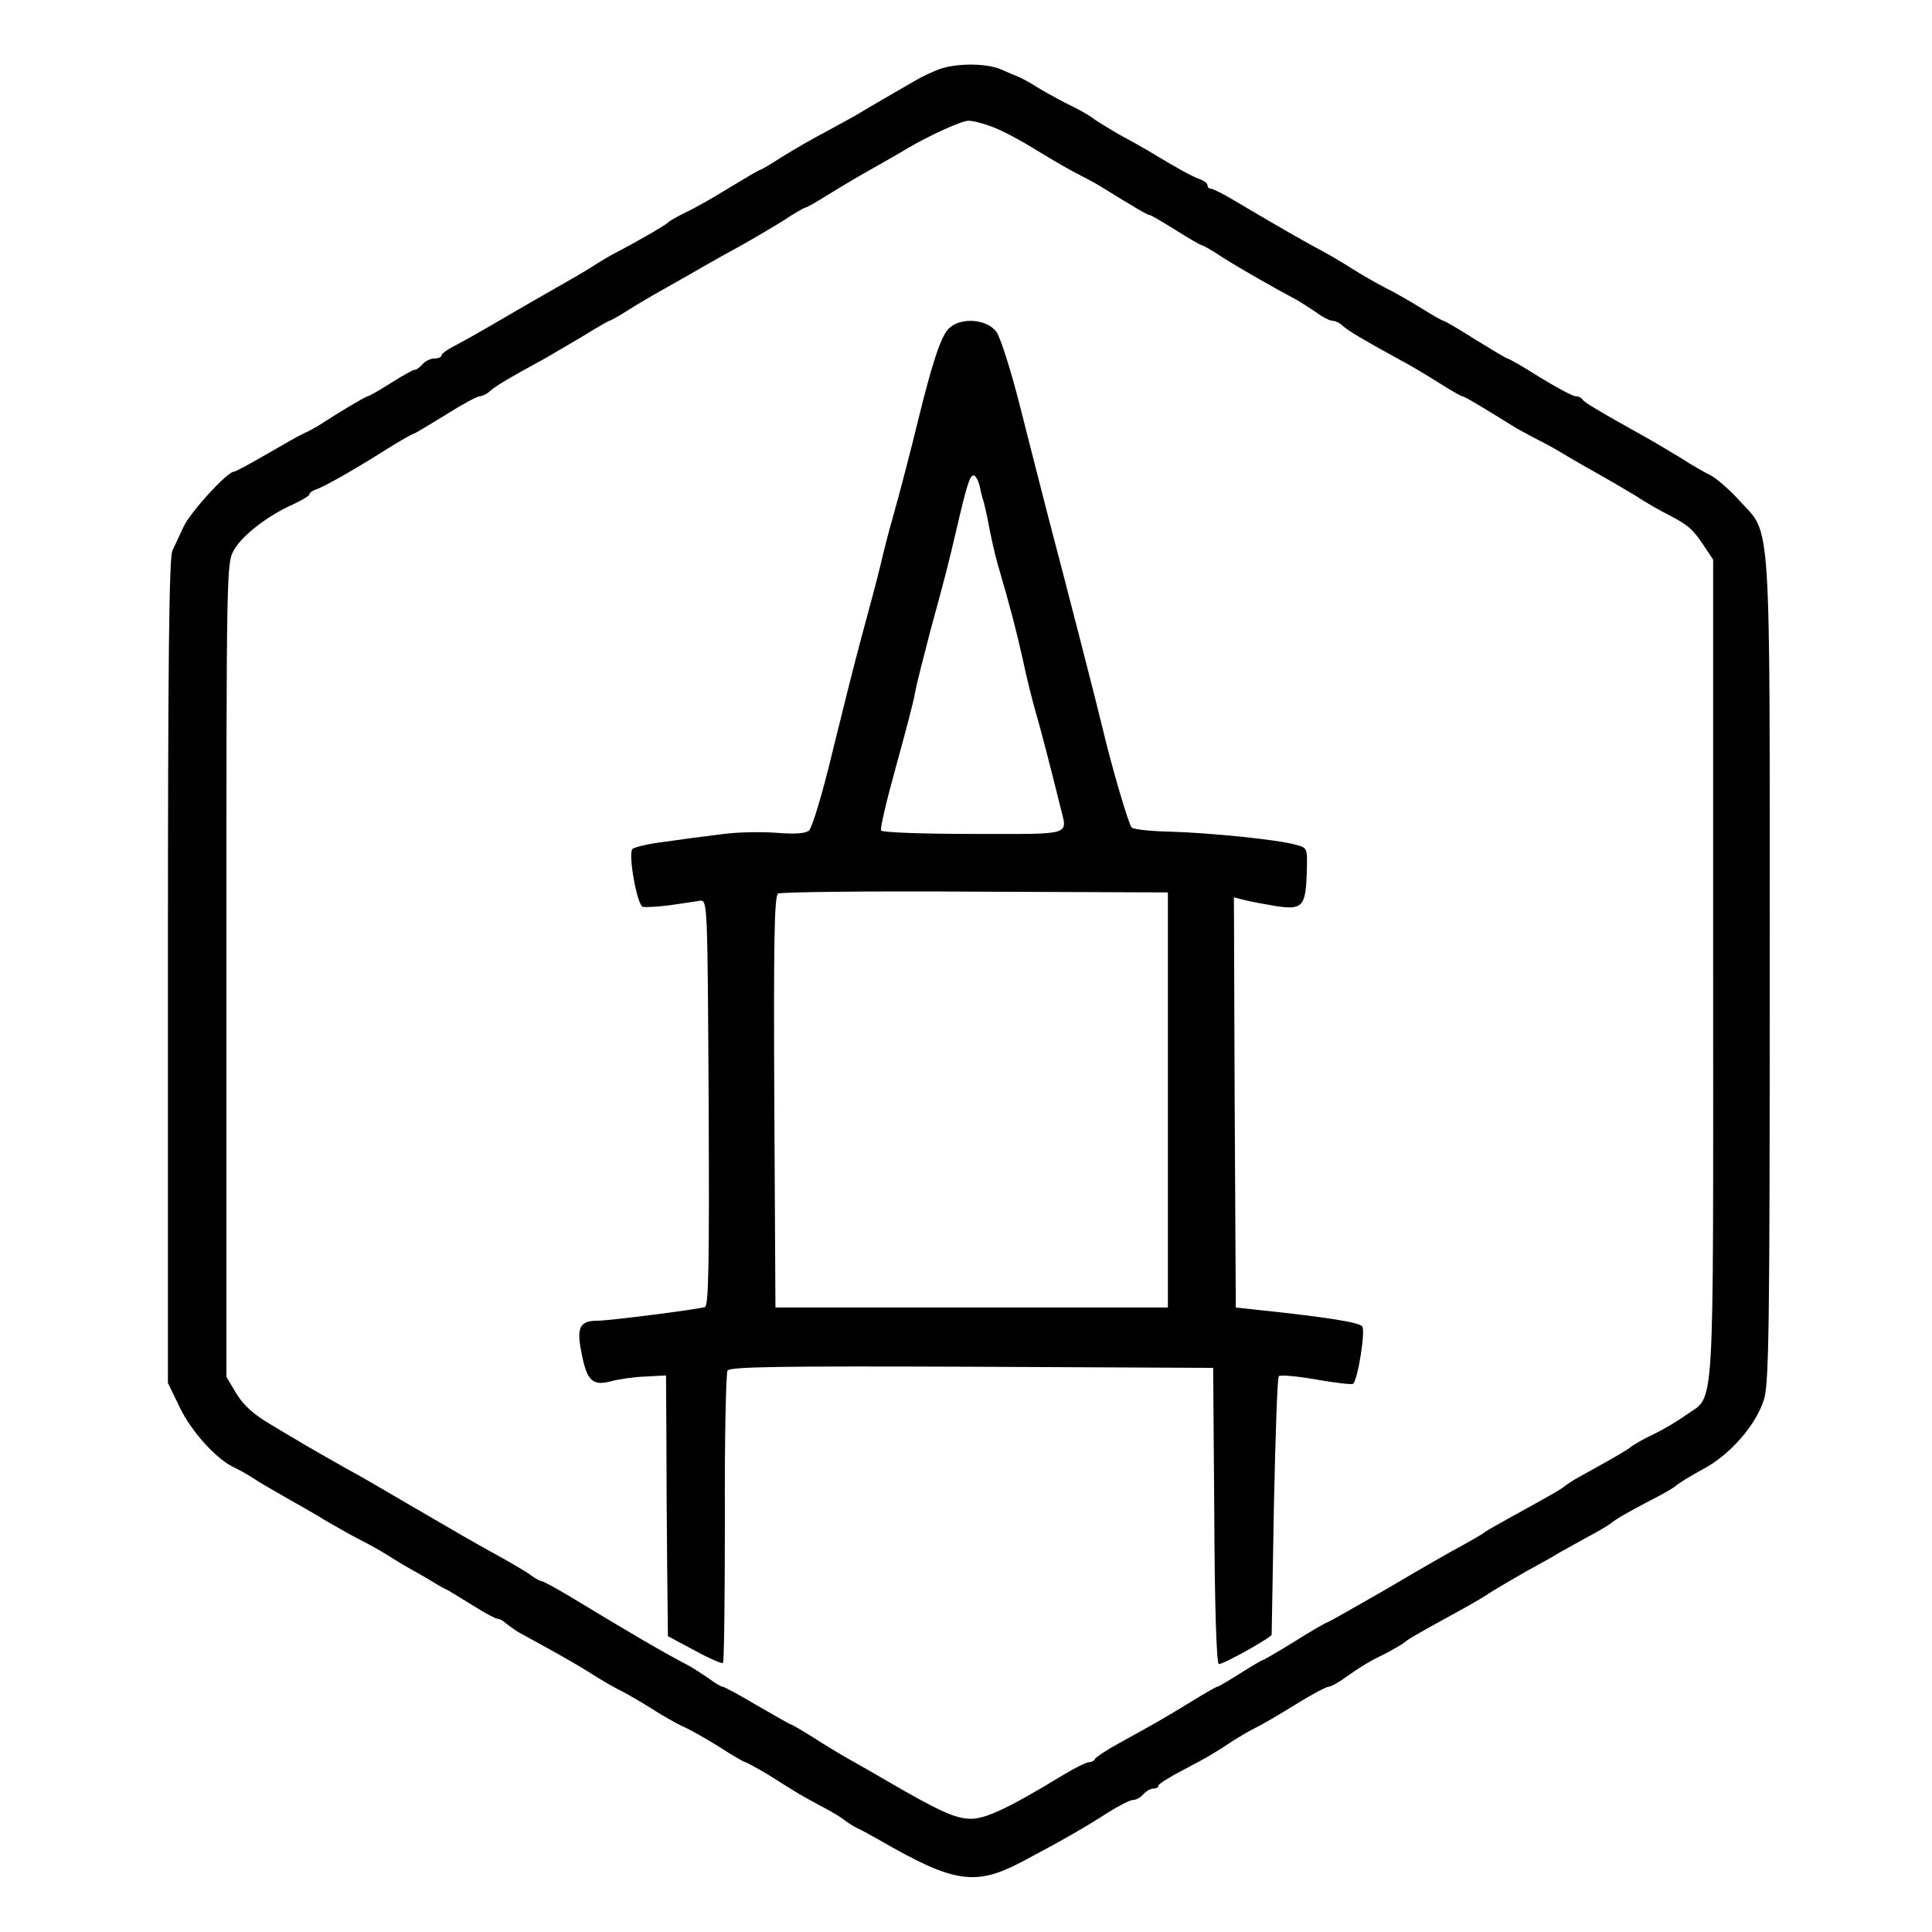
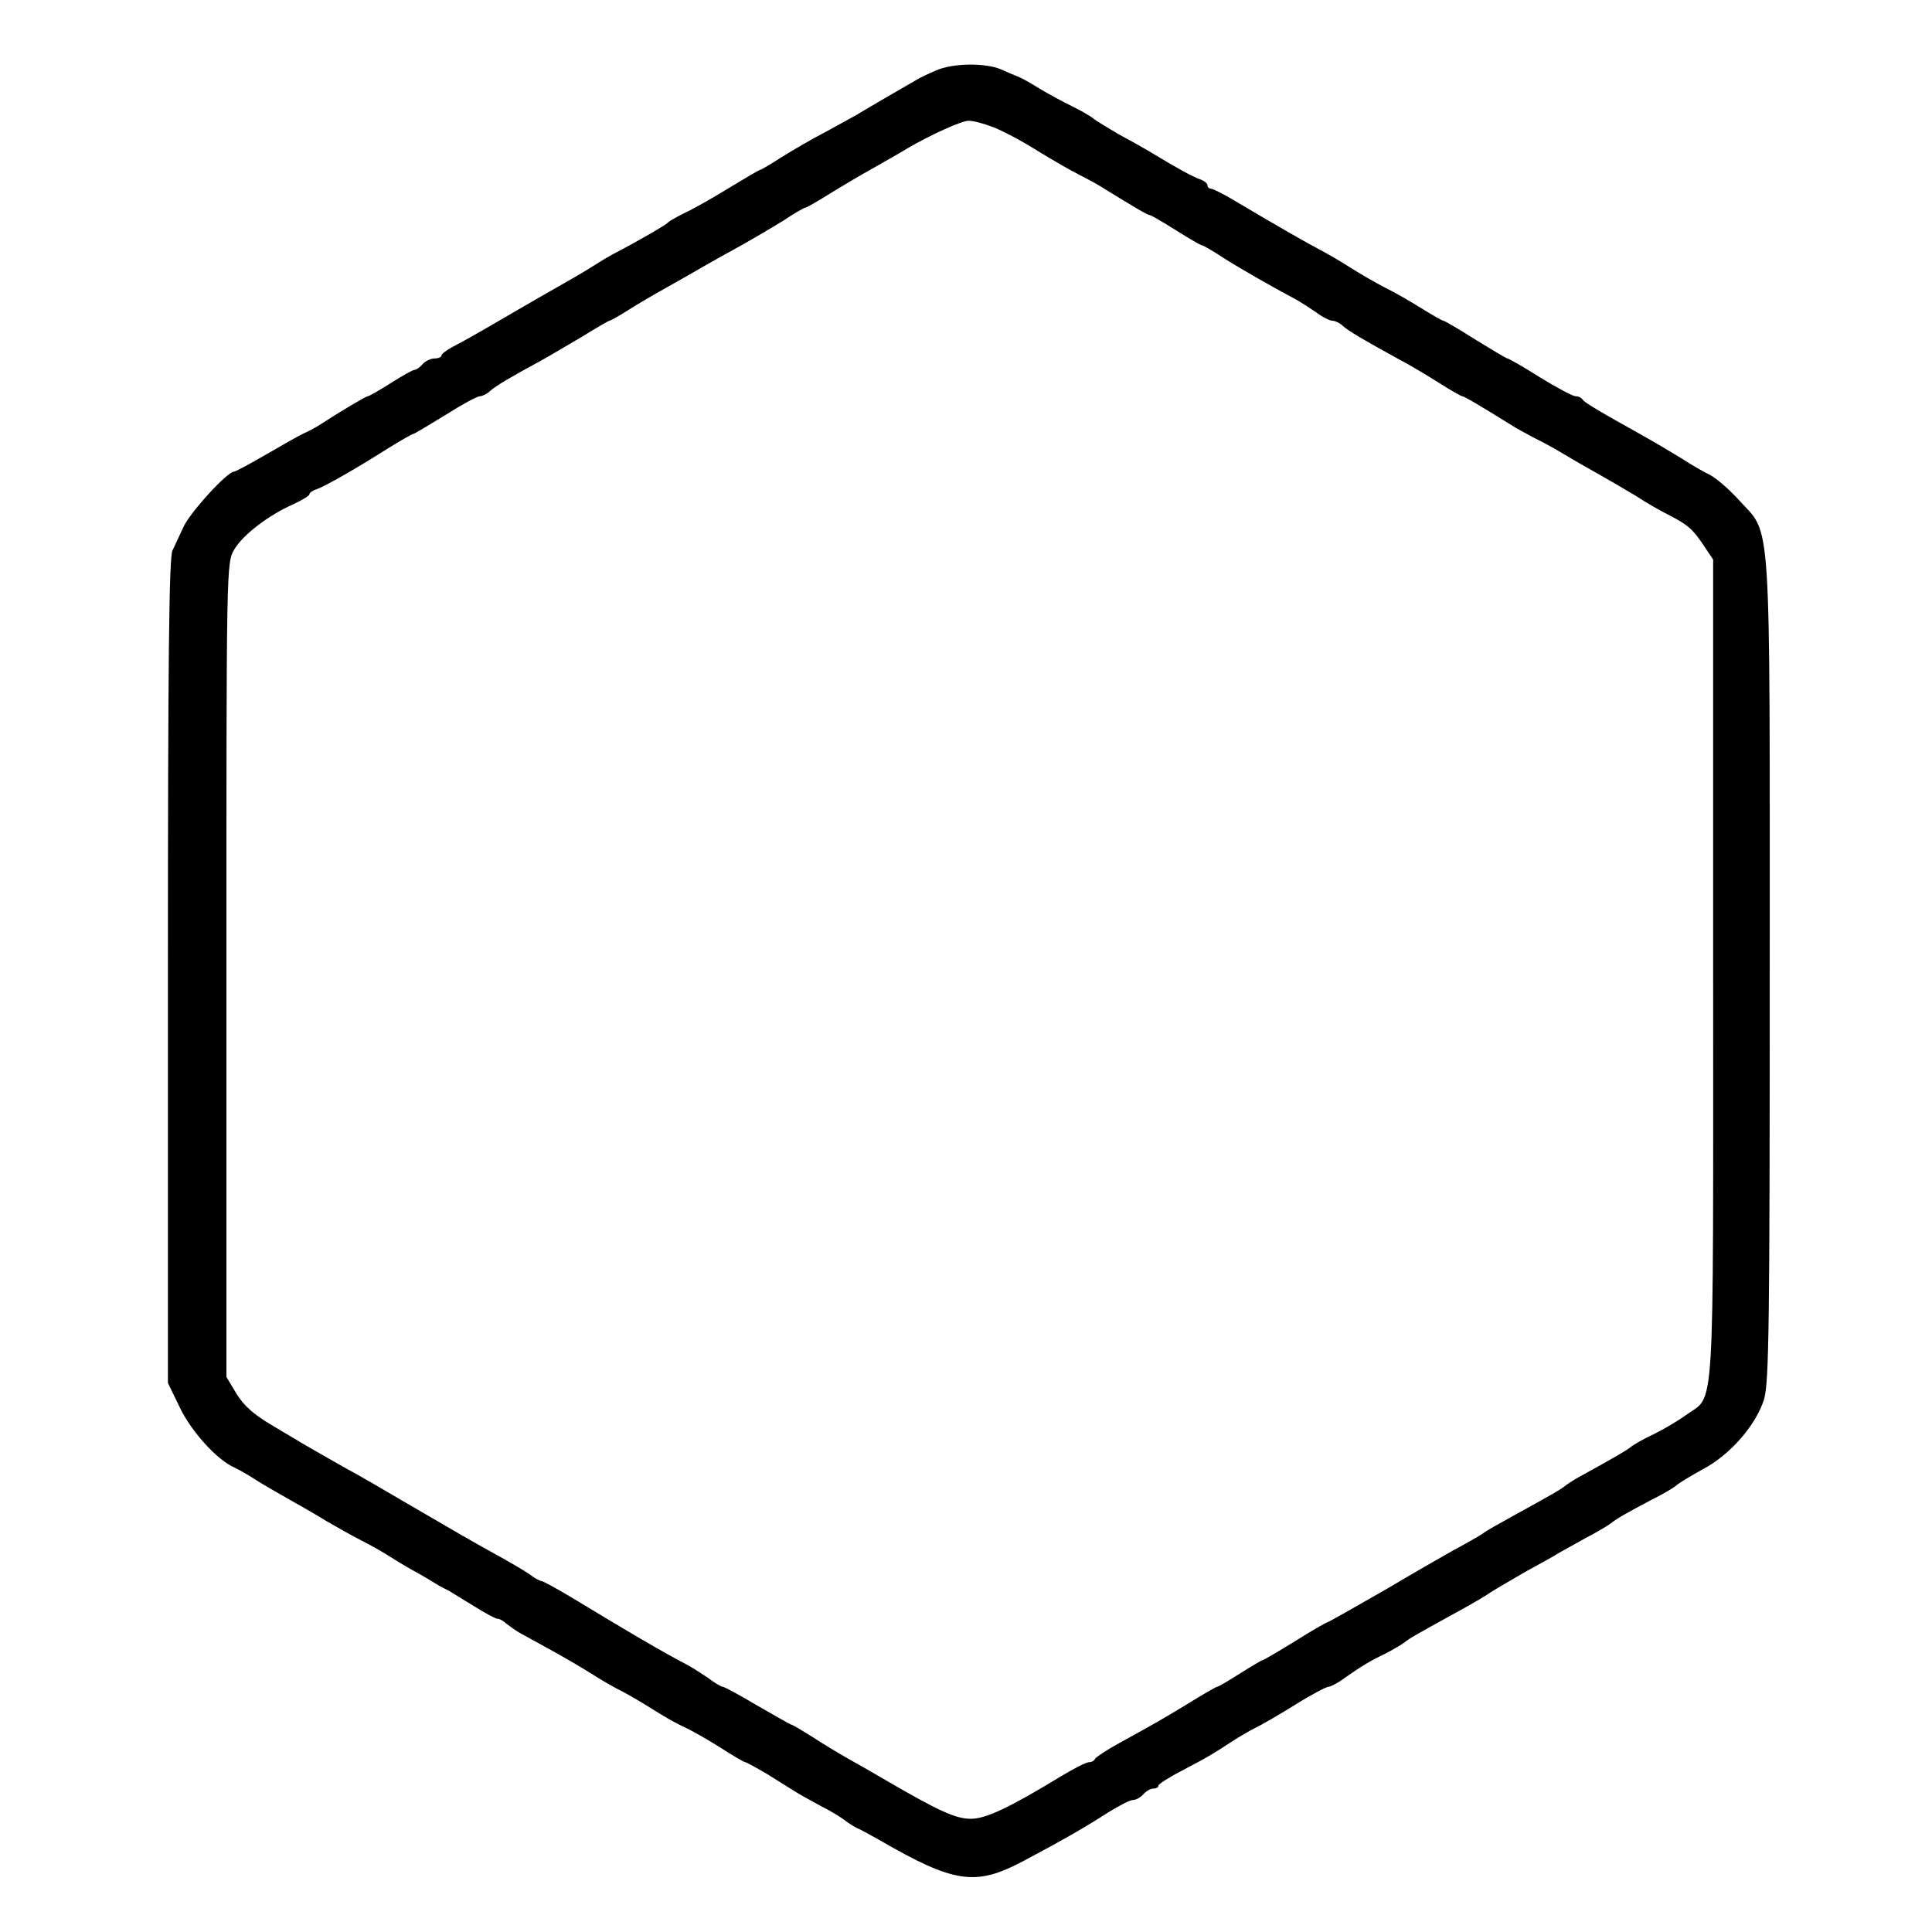
<svg xmlns="http://www.w3.org/2000/svg" version="1.0" width="512pt" height="512pt" viewBox="0 0 512 512" preserveAspectRatio="xMidYMid meet">
  <g transform="translate(0,512) scale(0.1,-0.1)" fill="#000000" stroke="none">
    <path d="M2480 4933 c-19 -8 -42 -19 -50 -24 -30 -17 -145 -84 -161 -94 -9 -5 -45 -25 -80 -44 -35 -18 -88 -49 -117 -67 -29 -19 -55 -34 -57 -34 -3 0 -40 -22 -83 -48 -42 -26 -95 -56 -117 -66 -22 -11 -42 -22 -45 -26 -5 -6 -83 -51 -135 -78 -16 -8 -41 -23 -55 -32 -14 -9 -45 -28 -70 -42 -42 -24 -102 -58 -208 -120 -26 -15 -66 -38 -89 -50 -24 -12 -43 -25 -43 -30 0 -4 -8 -8 -19 -8 -10 0 -24 -7 -31 -15 -7 -8 -16 -15 -21 -15 -5 0 -33 -16 -63 -35 -30 -19 -58 -35 -61 -35 -5 0 -71 -39 -131 -78 -10 -6 -28 -16 -40 -21 -11 -5 -55 -30 -98 -55 -43 -25 -82 -46 -86 -46 -18 0 -118 -110 -134 -147 -10 -21 -23 -49 -29 -62 -9 -18 -12 -296 -12 -1115 l0 -1091 32 -66 c31 -64 99 -139 146 -159 12 -6 36 -19 52 -30 17 -11 55 -33 85 -50 30 -17 78 -44 105 -61 28 -16 68 -39 90 -50 22 -11 54 -29 70 -39 17 -11 48 -30 70 -42 22 -12 49 -28 60 -35 11 -7 27 -15 35 -19 8 -5 38 -23 67 -41 29 -18 56 -33 62 -33 5 0 16 -6 23 -13 8 -6 23 -17 33 -23 11 -6 47 -26 80 -44 33 -18 83 -47 110 -64 28 -18 66 -40 85 -49 19 -10 55 -31 80 -47 25 -16 60 -36 79 -45 19 -8 63 -33 98 -55 34 -22 65 -40 68 -40 3 0 30 -15 59 -32 28 -18 61 -38 72 -45 10 -7 42 -24 69 -39 28 -14 57 -32 65 -39 8 -6 22 -15 30 -19 8 -3 35 -18 60 -32 199 -115 255 -123 380 -57 102 54 165 90 227 130 29 18 58 33 66 33 8 0 20 7 27 15 7 8 19 15 26 15 8 0 14 3 14 8 0 4 28 22 63 40 69 36 88 48 132 77 17 11 44 27 60 35 17 8 65 36 107 62 43 27 83 48 89 48 5 0 25 10 42 23 46 32 67 45 107 64 19 10 42 23 50 29 15 12 25 18 145 84 33 18 71 40 85 50 14 9 57 34 95 56 39 21 78 43 87 49 9 5 41 23 70 39 29 15 59 33 67 39 16 13 39 26 109 63 30 15 59 32 65 38 7 6 38 25 69 42 73 38 142 118 163 186 13 45 15 194 15 1136 0 1230 5 1152 -80 1245 -26 29 -61 59 -76 67 -16 8 -52 28 -79 46 -28 17 -70 42 -95 56 -131 73 -160 91 -166 99 -3 5 -11 9 -19 9 -7 0 -50 23 -94 50 -44 28 -83 50 -86 50 -3 0 -41 23 -85 50 -44 28 -82 50 -85 50 -3 0 -29 15 -58 33 -29 18 -72 43 -97 55 -25 13 -65 36 -90 52 -25 16 -61 37 -80 47 -33 17 -122 68 -233 134 -27 16 -53 29 -58 29 -5 0 -9 4 -9 9 0 5 -9 12 -20 16 -18 6 -57 27 -138 76 -15 9 -49 28 -77 43 -27 16 -57 34 -65 40 -8 7 -35 23 -60 35 -25 12 -63 33 -85 46 -22 14 -47 28 -55 31 -8 3 -29 12 -47 20 -41 18 -129 17 -173 -3z m152 -150 c24 -9 77 -37 118 -63 41 -25 91 -54 110 -63 19 -10 44 -23 55 -30 94 -58 126 -77 132 -77 3 0 34 -18 69 -40 35 -22 66 -40 69 -40 3 0 30 -15 58 -34 46 -29 130 -77 192 -110 11 -6 34 -21 52 -33 17 -13 37 -23 44 -23 7 0 20 -6 28 -14 16 -14 55 -37 148 -88 29 -15 77 -44 107 -63 30 -19 58 -35 61 -35 5 0 49 -26 131 -77 10 -7 37 -21 59 -33 22 -11 54 -28 70 -38 17 -10 57 -34 90 -52 32 -18 82 -47 110 -64 27 -18 66 -40 86 -50 52 -27 64 -37 93 -80 l26 -39 0 -1087 c0 -1215 6 -1124 -72 -1180 -22 -16 -61 -39 -86 -51 -26 -12 -54 -28 -62 -35 -13 -10 -48 -30 -135 -78 -11 -6 -27 -16 -35 -22 -15 -12 -29 -20 -145 -84 -33 -18 -64 -36 -70 -40 -5 -5 -30 -19 -55 -33 -25 -13 -116 -65 -202 -116 -87 -50 -159 -91 -162 -91 -2 0 -41 -22 -85 -50 -44 -27 -83 -50 -86 -50 -2 0 -29 -16 -59 -35 -30 -19 -57 -35 -60 -35 -3 0 -36 -19 -73 -42 -71 -43 -88 -53 -188 -108 -33 -18 -61 -37 -63 -41 -2 -5 -9 -9 -16 -9 -7 0 -39 -16 -72 -36 -138 -84 -201 -114 -241 -114 -40 0 -84 20 -220 99 -32 19 -78 45 -103 59 -25 14 -68 40 -97 59 -29 18 -54 33 -57 33 -2 0 -42 23 -89 50 -47 28 -88 50 -92 50 -4 0 -21 10 -38 23 -18 12 -41 27 -52 33 -73 38 -164 92 -311 181 -40 24 -75 43 -79 43 -4 0 -19 8 -33 19 -15 10 -54 33 -87 51 -74 41 -91 51 -235 135 -63 37 -135 79 -160 92 -50 28 -93 53 -119 68 -9 6 -46 27 -82 49 -46 27 -73 51 -92 82 l-27 45 0 1079 c0 1074 0 1079 21 1114 23 39 91 91 157 120 23 11 42 22 42 26 0 4 8 10 18 13 21 7 104 54 189 108 34 21 65 39 68 39 3 0 41 23 85 50 44 28 85 50 92 50 6 0 19 6 27 14 16 14 53 36 136 81 22 12 70 41 108 63 37 23 70 42 72 42 3 0 24 12 48 27 23 15 71 43 107 63 36 20 81 46 100 57 19 11 62 35 95 53 32 18 83 48 112 66 28 19 55 34 58 34 3 0 29 15 58 33 29 18 84 51 122 72 39 22 79 45 90 52 60 35 143 73 162 73 13 0 42 -8 65 -17z" />
-     <path d="M2513 4248 c-20 -22 -42 -88 -79 -238 -18 -74 -48 -191 -69 -265 -8 -27 -22 -81 -31 -120 -9 -38 -32 -124 -50 -190 -18 -66 -53 -206 -79 -312 -25 -105 -53 -197 -61 -204 -10 -8 -37 -10 -86 -6 -40 3 -106 2 -147 -4 -42 -5 -110 -14 -151 -20 -41 -5 -79 -14 -84 -19 -12 -12 12 -147 27 -153 7 -2 39 0 72 4 33 5 69 10 80 12 20 2 20 -5 23 -536 2 -425 0 -538 -10 -541 -26 -7 -254 -36 -284 -36 -49 0 -57 -18 -42 -90 14 -70 29 -84 79 -70 19 5 59 11 89 12 l55 3 1 -155 c0 -85 1 -241 2 -345 l2 -191 71 -38 c38 -21 73 -36 75 -33 3 3 5 175 5 384 -1 208 3 384 7 391 7 10 143 12 648 10 l639 -3 3 -392 c1 -241 6 -393 12 -393 14 0 140 71 140 78 0 4 3 158 6 342 4 184 9 338 13 343 4 4 49 0 100 -9 51 -9 95 -14 97 -11 13 13 33 141 24 152 -9 11 -99 25 -280 44 l-55 6 -3 544 -2 543 27 -7 c16 -4 53 -11 83 -16 71 -11 80 -2 83 86 2 68 2 68 -28 76 -47 14 -230 32 -333 35 -52 1 -98 6 -103 11 -8 8 -53 161 -77 263 -11 47 -92 363 -144 560 -16 63 -50 194 -74 290 -24 96 -53 186 -63 200 -26 36 -98 40 -128 8z m83 -415 c3 -16 8 -35 11 -43 2 -8 9 -37 14 -65 5 -27 15 -72 23 -100 33 -113 49 -174 67 -255 10 -47 25 -107 33 -135 15 -50 46 -172 66 -253 19 -78 37 -72 -229 -72 -138 0 -242 4 -246 9 -3 6 15 81 39 168 24 87 48 176 51 198 4 22 23 96 41 165 40 146 46 170 69 268 27 116 35 142 45 142 5 0 12 -12 16 -27z m499 -1628 l0 -550 -520 0 -520 0 -3 544 c-2 429 0 546 10 553 7 4 243 7 523 5 l510 -2 0 -550z" />
  </g>
</svg>